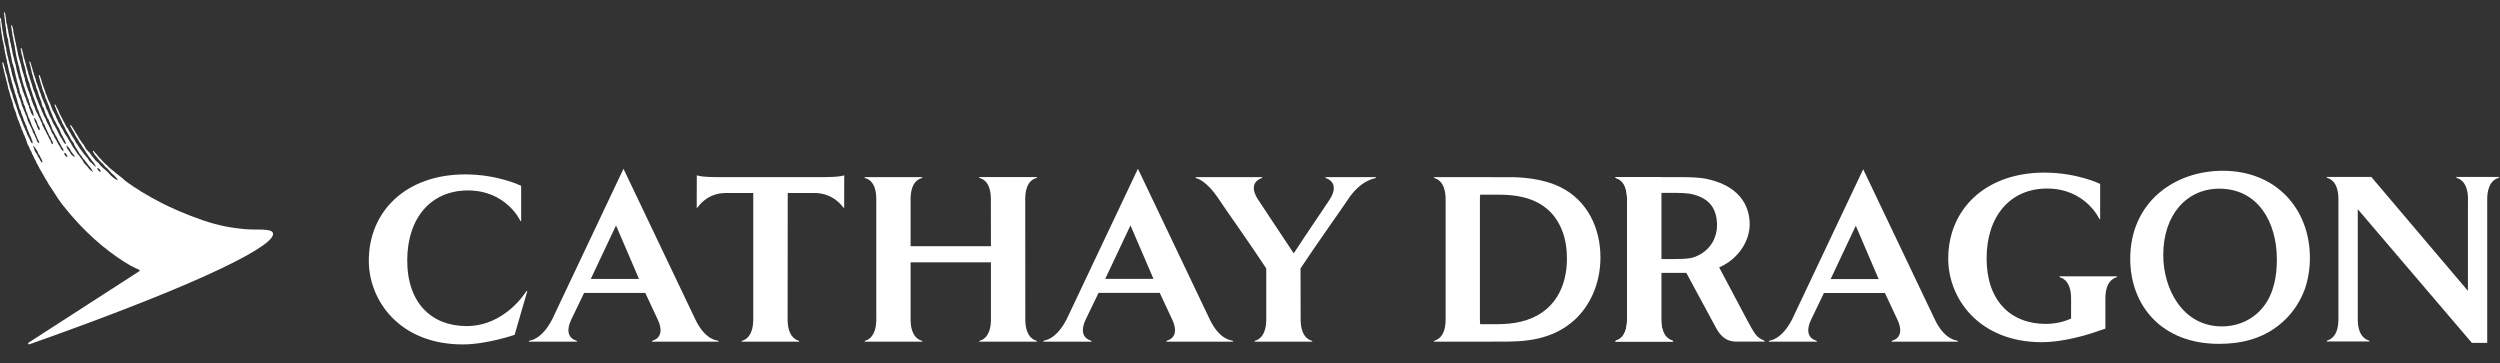
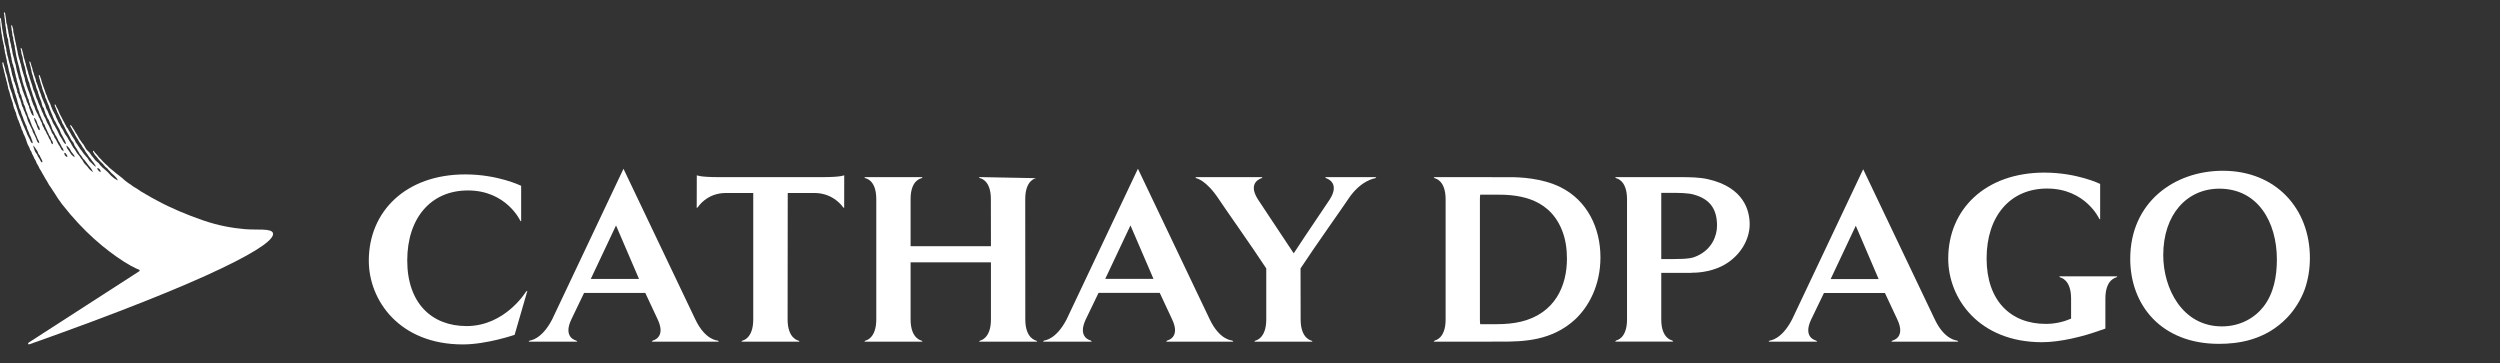
<svg xmlns="http://www.w3.org/2000/svg" width="117px" height="17px" viewBox="0 0 117 17" version="1.1">
  <rect x="0" y="0" width="117" height="17" fill="#333333" stroke="none" />
  <title>Cathay Dragon</title>
  <desc>Created with Sketch.</desc>
  <defs />
  <g id="icons" stroke="none" stroke-width="1" fill="none" fill-rule="evenodd">
    <g id="cathaydragon-logo" fill="#FFFFFF">
      <g id="Cathay-Dragon">
        <path d="M21.838,15.26 C20.193,15.26 19.059,14.175 19.059,12.19 C19.059,10.209 20.161,8.913 21.898,8.913 C23.699,8.913 24.347,10.326 24.347,10.326 L24.39,10.364 L24.39,8.696 C24.39,8.696 23.31,8.162 21.774,8.162 C19,8.162 17.26,9.887 17.26,12.2 C17.26,14.064 18.697,16.119 21.662,16.119 C22.78,16.119 24.084,15.67 24.084,15.67 L24.683,13.605 L24.617,13.649 C24.617,13.649 23.645,15.26 21.838,15.26 L21.838,15.26 Z M56.618,14.95 L53.255,7.897 L49.915,14.95 C49.415,15.914 48.864,15.935 48.864,15.935 L48.812,15.989 L51.098,15.989 L51.048,15.935 C51.048,15.935 50.408,15.808 50.812,14.95 L51.412,13.706 L54.276,13.706 L54.857,14.95 C55.264,15.808 54.624,15.935 54.624,15.935 L54.573,15.989 L57.721,15.989 L57.669,15.935 C57.669,15.935 57.088,15.931 56.618,14.95 L56.618,14.95 Z M51.725,13.051 L52.906,10.549 L53.983,13.051 L51.725,13.051 Z" id="Fill-4" />
        <path d="M96.368,12.933 L96.416,12.985 C96.416,12.985 96.927,13.061 96.927,13.968 L96.927,14.912 C96.585,15.059 96.191,15.158 95.743,15.158 C94.1,15.158 92.973,14.075 92.973,12.097 C92.973,10.119 94.072,8.824 95.804,8.824 C97.6,8.824 98.245,10.238 98.245,10.238 L98.287,10.271 L98.287,8.608 C98.287,8.608 97.213,8.078 95.678,8.078 C92.914,8.078 91.177,9.796 91.177,12.106 C91.177,13.965 92.611,16.015 95.567,16.015 C96.025,16.015 96.51,15.94 96.927,15.851 C97.528,15.723 97.983,15.565 97.983,15.565 L98.532,15.378 L98.532,15.12 L98.532,13.968 C98.532,13.061 99.041,12.985 99.041,12.985 L99.094,12.933 L96.368,12.933 Z" id="Fill-6" />
        <path d="M108.103,12.069 C108.103,12.572 108.028,13.061 107.866,13.53 C107.682,14.033 107.391,14.501 107.023,14.882 C106.006,15.929 104.742,16.092 103.846,16.092 C101.142,16.092 99.695,14.273 99.695,12.112 C99.695,9.475 101.747,7.992 104.029,7.992 C106.526,7.992 108.103,9.78 108.103,12.069 M105.942,14.338 C106.417,13.716 106.558,12.921 106.558,12.144 C106.558,10.38 105.661,8.83 103.866,8.83 C102.343,8.83 101.24,10.043 101.24,11.938 C101.24,13.509 102.137,15.275 103.984,15.275 C104.851,15.275 105.532,14.871 105.942,14.338" id="Fill-8" />
-         <path d="M114.939,8.282 L114.99,8.336 C114.99,8.336 115.503,8.411 115.503,9.327 L115.503,9.363 L115.499,9.44 L115.499,13.613 L110.978,8.282 L108.878,8.282 L108.928,8.334 C108.928,8.334 109.438,8.409 109.438,9.318 L109.438,14.945 C109.438,15.853 108.928,15.925 108.928,15.925 L108.878,15.982 L110.906,15.982 L110.852,15.925 C110.852,15.925 110.344,15.851 110.344,14.945 L110.344,9.791 L115.683,16.045 L116.402,16.045 L116.402,15.06 L116.402,15.005 L116.402,9.327 C116.402,8.411 116.916,8.336 116.916,8.336 L116.969,8.282 L114.939,8.282 Z" id="Fill-10" />
        <path d="M73.031,8.76 C72.156,8.326 71.096,8.292 70.685,8.292 L69.82,8.292 L69.822,8.291 L67.095,8.291 L67.146,8.343 C67.146,8.343 67.655,8.417 67.655,9.327 L67.655,14.954 C67.655,15.862 67.146,15.934 67.146,15.934 L67.095,15.991 L69.822,15.991 L69.819,15.988 L70.275,15.988 C71.29,15.988 72.63,15.956 73.724,14.941 C74.348,14.353 74.901,13.361 74.901,12.043 C74.901,10.668 74.284,9.381 73.031,8.76 M71.194,15.051 C70.846,15.137 70.436,15.171 70.08,15.171 L69.273,15.171 C69.265,15.104 69.26,15.034 69.26,14.954 L69.26,9.327 C69.26,9.247 69.265,9.177 69.273,9.11 L70.026,9.11 C70.815,9.11 72.427,9.144 73.085,10.734 C73.268,11.169 73.333,11.639 73.333,12.109 C73.333,13.373 72.782,14.659 71.194,15.051" id="Fill-12" />
        <path d="M33.638,8.29 C32.736,8.29 32.61,8.202 32.61,8.202 L32.606,9.736 L32.658,9.697 C32.658,9.697 33.069,9.032 33.969,9.032 L35.252,9.032 L35.252,14.951 C35.252,15.86 34.744,15.94 34.744,15.94 L34.69,15.991 L37.423,15.991 L37.373,15.94 C37.373,15.94 36.86,15.86 36.86,14.951 L36.866,9.032 L38.12,9.032 C39.021,9.032 39.453,9.697 39.453,9.697 L39.507,9.736 L39.51,8.202 C39.51,8.202 39.382,8.29 38.481,8.29 L33.638,8.29 Z" id="Fill-14" />
-         <path d="M47.984,14.951 C47.984,14.044 47.981,10.221 47.981,9.314 C47.981,8.404 48.491,8.338 48.491,8.338 L48.544,8.287 L45.811,8.287 L45.86,8.338 C45.86,8.338 46.373,8.404 46.373,9.314 C46.373,10.221 46.376,11.522 46.376,11.522 L42.616,11.522 L42.616,9.314 C42.616,8.404 43.129,8.342 43.129,8.342 L43.178,8.29 L40.448,8.29 L40.5,8.342 C40.5,8.342 41.01,8.404 41.01,9.314 L41.01,14.951 C41.01,15.86 40.5,15.94 40.5,15.94 L40.448,15.991 L43.178,15.991 L43.129,15.94 C43.129,15.94 42.616,15.86 42.616,14.951 L42.616,12.277 L46.376,12.277 L46.376,14.951 C46.376,15.86 45.866,15.94 45.866,15.94 L45.814,15.991 L48.549,15.991 L48.496,15.94 C48.496,15.94 47.984,15.86 47.984,14.951" id="Fill-16" />
+         <path d="M47.984,14.951 C47.984,14.044 47.981,10.221 47.981,9.314 C47.981,8.404 48.491,8.338 48.491,8.338 L45.811,8.287 L45.86,8.338 C45.86,8.338 46.373,8.404 46.373,9.314 C46.373,10.221 46.376,11.522 46.376,11.522 L42.616,11.522 L42.616,9.314 C42.616,8.404 43.129,8.342 43.129,8.342 L43.178,8.29 L40.448,8.29 L40.5,8.342 C40.5,8.342 41.01,8.404 41.01,9.314 L41.01,14.951 C41.01,15.86 40.5,15.94 40.5,15.94 L40.448,15.991 L43.178,15.991 L43.129,15.94 C43.129,15.94 42.616,15.86 42.616,14.951 L42.616,12.277 L46.376,12.277 L46.376,14.951 C46.376,15.86 45.866,15.94 45.866,15.94 L45.814,15.991 L48.549,15.991 L48.496,15.94 C48.496,15.94 47.984,15.86 47.984,14.951" id="Fill-16" />
        <path d="M30.547,15.938 L30.498,15.991 L33.647,15.991 L33.592,15.938 C33.592,15.938 33.011,15.934 32.543,14.952 L29.179,7.899 L25.839,14.952 C25.339,15.916 24.787,15.938 24.787,15.938 L24.737,15.991 L27.024,15.991 L26.969,15.938 C26.969,15.938 26.331,15.809 26.737,14.952 L27.335,13.708 L30.199,13.708 L30.781,14.952 C31.185,15.809 30.547,15.938 30.547,15.938 L30.547,15.938 Z M27.649,13.053 L28.83,10.551 L29.905,13.053 L27.649,13.053 Z" id="Fill-18" />
        <path d="M62.013,8.29 L62.066,8.342 C62.066,8.342 62.742,8.533 62.233,9.333 C61.982,9.72 61.232,10.807 60.546,11.856 C59.857,10.807 59.116,9.714 58.867,9.325 C58.359,8.525 59.036,8.342 59.036,8.342 L59.088,8.29 L55.939,8.29 L55.989,8.342 C55.989,8.342 56.446,8.417 57.044,9.325 C57.294,9.71 58.573,11.512 59.261,12.562 L59.261,14.951 C59.261,15.86 58.75,15.94 58.75,15.94 L58.699,15.991 L61.431,15.991 L61.378,15.94 C61.378,15.94 60.87,15.86 60.87,14.951 C60.87,14.567 60.865,13.61 60.865,12.562 C61.554,11.512 62.834,9.716 63.086,9.333 C63.679,8.425 64.359,8.342 64.359,8.342 L64.412,8.29 L62.013,8.29 Z" id="Fill-20" />
-         <path d="M77.747,14.948 L77.747,13.251 L77.747,12.511 L77.747,9.32 L77.747,8.287 L75.585,8.287 L75.638,8.339 C75.638,8.339 76.145,8.412 76.145,9.32 L76.145,14.948 C76.145,15.856 75.638,15.928 75.638,15.928 L75.585,15.984 L78.309,15.984 L78.26,15.928 C78.26,15.928 77.747,15.856 77.747,14.948" id="Fill-22" />
        <path d="M79.934,8.386 C79.555,8.301 79.132,8.289 78.579,8.289 L77.747,8.289 L77.747,8.29 L75.585,8.29 L75.638,8.342 C75.638,8.342 76.145,8.416 76.145,9.325 L76.145,14.952 C76.145,15.86 75.638,15.931 75.638,15.931 L75.585,15.987 L78.309,15.987 L78.259,15.931 C78.259,15.931 77.747,15.86 77.747,14.952 L77.747,13.255 L77.747,12.769 L79.123,12.77 L79.222,12.762 C79.222,12.762 79.988,12.786 80.675,12.406 C81.425,11.992 81.885,11.232 81.885,10.497 C81.885,9.876 81.633,8.774 79.934,8.386 M79.446,11.968 C79.232,12.067 79.096,12.126 78.222,12.126 L77.747,12.124 L77.747,9.333 L77.747,9.025 L78.108,9.025 C78.547,9.025 79.002,9.025 79.275,9.108 C79.992,9.309 80.357,9.746 80.357,10.559 C80.357,11.057 80.101,11.664 79.446,11.968" id="Fill-24" />
-         <path d="M78.871,12.681 L80.295,15.317 C80.546,15.801 80.858,15.988 81.262,15.988 L82.599,15.988 L82.555,15.933 C82.196,15.795 82.113,15.627 81.692,14.842 L80.431,12.463" id="Fill-26" />
        <path d="M90.552,14.956 L87.197,7.921 L83.866,14.956 C83.366,15.917 82.819,15.938 82.819,15.938 L82.767,15.991 L85.047,15.991 L84.996,15.938 C84.996,15.938 84.355,15.813 84.761,14.956 L85.361,13.711 L88.214,13.711 L88.797,14.956 C89.201,15.813 88.564,15.938 88.564,15.938 L88.511,15.991 L91.649,15.991 L91.6,15.938 C91.6,15.938 91.019,15.931 90.552,14.956 L90.552,14.956 Z M85.674,13.061 L86.851,10.564 L87.921,13.061 L85.674,13.061 Z" id="Fill-28" />
        <path d="M12.775,10.911 C12.71,10.672 12.019,10.775 11.45,10.723 C10.933,10.675 10.27,10.581 9.472,10.302 C8.727,10.041 8.004,9.742 7.375,9.398 L7.093,9.248 C7.041,9.216 7,9.192 6.948,9.161 L6.835,9.099 L6.724,9.032 L6.593,8.958 C6.534,8.922 6.499,8.894 6.444,8.854 L6.348,8.795 L6.247,8.735 C6.197,8.701 6.164,8.673 6.114,8.638 L6.023,8.579 L5.92,8.504 L5.86,8.459 L5.748,8.358 L5.643,8.272 L5.561,8.208 C5.505,8.166 5.469,8.136 5.412,8.094 L5.309,8.003 L5.188,7.907 L5.109,7.842 L5.028,7.755 L4.944,7.682 L4.813,7.554 L4.767,7.502 L4.726,7.454 L4.685,7.415 L4.633,7.364 L4.591,7.31 L4.555,7.261 L4.489,7.191 L4.442,7.14 L4.414,7.102 L4.386,7.065 L4.353,7.055 L4.352,7.105 L4.399,7.181 L4.407,7.192 L4.421,7.217 L4.446,7.257 L4.512,7.332 L4.534,7.355 L4.572,7.405 L4.614,7.46 L4.634,7.485 L4.657,7.513 L4.695,7.552 L4.758,7.614 L4.807,7.661 C4.85,7.712 4.895,7.762 4.934,7.81 L5.019,7.878 L5.089,7.962 L5.159,8.035 C5.201,8.089 5.231,8.119 5.285,8.16 L5.371,8.241 L5.453,8.33 C5.499,8.39 5.519,8.444 5.513,8.446 L5.36,8.357 L5.282,8.295 L5.199,8.224 L5.129,8.149 C5.066,8.067 5.044,8.063 4.971,7.991 C4.918,7.938 4.852,7.891 4.8,7.844 L4.755,7.795 L4.701,7.744 L4.616,7.632 L4.533,7.564 L4.501,7.534 L4.457,7.496 L4.352,7.358 L4.295,7.295 L4.196,7.15 C4.147,7.086 4.077,7.039 4.03,6.975 C3.981,6.908 3.952,6.829 3.906,6.759 L3.834,6.678 L3.802,6.624 L3.724,6.514 C3.692,6.465 3.67,6.414 3.638,6.363 L3.602,6.297 L3.542,6.208 L3.494,6.124 L3.456,6.06 L3.414,5.997 L3.345,5.887 L3.289,5.846 L3.283,5.883 L3.311,5.942 L3.371,6.05 L3.422,6.14 L3.468,6.214 L3.517,6.319 L3.562,6.396 C3.587,6.447 3.62,6.487 3.646,6.528 L3.699,6.628 C3.734,6.681 3.775,6.732 3.811,6.786 L3.874,6.901 L3.944,6.991 L4.007,7.109 L4.072,7.196 C4.105,7.248 4.135,7.295 4.171,7.344 L4.235,7.419 L4.311,7.53 L4.379,7.61 L4.497,7.794 C4.441,7.802 4.333,7.678 4.287,7.633 L4.187,7.539 L4.088,7.386 L4.042,7.338 L3.965,7.243 L3.929,7.208 C3.885,7.15 3.847,7.09 3.804,7.03 L3.745,6.96 L3.711,6.9 L3.654,6.82 L3.619,6.759 L3.542,6.656 L3.499,6.559 C3.451,6.484 3.398,6.408 3.351,6.334 L3.321,6.274 C3.283,6.213 3.247,6.147 3.208,6.086 L3.174,6.016 L3.112,5.94 L3.083,5.873 L3.032,5.781 L3.006,5.726 C2.96,5.654 2.922,5.576 2.884,5.496 L2.816,5.373 L2.751,5.233 L2.719,5.14 L2.64,5 L2.603,4.906 L2.566,4.882 L2.559,4.931 C2.574,4.982 2.602,5.041 2.615,5.07 C2.641,5.128 2.654,5.188 2.681,5.247 L2.73,5.342 C2.756,5.398 2.781,5.454 2.806,5.507 L2.848,5.598 L2.877,5.647 L2.915,5.76 L2.978,5.865 C3.066,6.053 3.155,6.233 3.261,6.4 L3.336,6.551 L3.439,6.683 L3.493,6.818 C3.528,6.882 3.573,6.935 3.611,6.994 L3.634,7.046 L3.681,7.114 L3.731,7.208 L3.808,7.297 L3.884,7.419 L3.956,7.492 L4.132,7.725 C4.182,7.788 4.269,7.881 4.31,7.964 L4.358,8.063 L4.205,7.939 C4.159,7.895 4.119,7.833 4.078,7.782 L3.954,7.654 L3.923,7.611 L3.844,7.472 L3.798,7.424 L3.733,7.321 C3.695,7.269 3.646,7.222 3.609,7.17 C3.567,7.114 3.539,7.047 3.497,6.99 L3.429,6.908 L3.409,6.867 L3.361,6.792 L3.329,6.725 C3.286,6.656 3.242,6.583 3.198,6.514 L3.148,6.42 C3.115,6.368 3.075,6.323 3.042,6.271 C3.003,6.211 2.982,6.137 2.944,6.077 L2.863,5.959 L2.796,5.819 L2.726,5.701 L2.67,5.568 L2.63,5.496 L2.599,5.404 C2.561,5.32 2.504,5.24 2.465,5.156 C2.437,5.096 2.412,5.034 2.389,4.971 L2.356,4.871 C2.321,4.794 2.279,4.712 2.244,4.637 L2.201,4.513 L2.192,4.479 L2.141,4.372 L2.102,4.247 C2.048,4.111 2,3.958 1.949,3.817 L1.932,3.731 C1.906,3.659 1.879,3.587 1.853,3.514 L1.811,3.528 L1.837,3.629 L1.849,3.688 L1.873,3.761 L1.902,3.888 C1.923,3.947 1.944,4.003 1.963,4.064 L1.981,4.153 L2.01,4.235 C2.04,4.31 2.068,4.381 2.095,4.453 L2.126,4.579 L2.163,4.648 L2.183,4.708 L2.239,4.85 L2.293,4.97 L2.307,5.028 C2.352,5.152 2.401,5.282 2.453,5.398 L2.484,5.487 L2.521,5.563 L2.537,5.61 L2.598,5.708 C2.643,5.804 2.683,5.895 2.74,5.978 C2.792,6.054 2.816,6.155 2.855,6.245 L2.924,6.363 L2.953,6.425 L3.024,6.556 L3.067,6.646 L3.092,6.75 L3.025,6.712 L2.951,6.61 L2.907,6.519 C2.879,6.46 2.832,6.409 2.797,6.354 L2.749,6.252 C2.72,6.189 2.687,6.124 2.656,6.059 L2.609,5.982 L2.569,5.904 C2.534,5.849 2.495,5.786 2.467,5.727 L2.416,5.594 L2.389,5.554 L2.357,5.482 L2.302,5.381 C2.271,5.313 2.253,5.242 2.221,5.174 L2.166,5.084 C2.143,5.035 2.141,4.975 2.119,4.924 C2.059,4.79 1.992,4.652 1.941,4.512 L1.923,4.437 C1.902,4.376 1.873,4.319 1.851,4.259 L1.828,4.179 L1.78,4.054 L1.769,4.012 L1.722,3.887 L1.69,3.822 L1.666,3.693 C1.646,3.635 1.621,3.574 1.601,3.517 L1.575,3.42 L1.534,3.303 L1.507,3.181 L1.475,3.088 C1.455,3.033 1.447,2.974 1.427,2.923 L1.417,2.895 L1.389,2.871 L1.374,2.91 L1.403,3.02 L1.432,3.125 L1.441,3.192 L1.469,3.287 L1.48,3.374 C1.5,3.443 1.523,3.521 1.546,3.587 L1.567,3.689 L1.605,3.794 L1.63,3.879 L1.668,3.972 L1.695,4.097 C1.718,4.161 1.748,4.223 1.771,4.286 L1.788,4.356 C1.807,4.411 1.821,4.469 1.84,4.523 C1.868,4.601 1.905,4.676 1.932,4.753 C1.959,4.829 1.963,4.919 1.994,4.99 L2.059,5.08 L2.074,5.153 L2.107,5.237 L2.127,5.311 L2.169,5.395 L2.225,5.528 L2.286,5.621 L2.327,5.738 C2.352,5.795 2.383,5.851 2.404,5.91 C2.424,5.964 2.431,6.022 2.457,6.07 L2.54,6.208 L2.588,6.313 L2.643,6.396 L2.699,6.506 L2.732,6.583 L2.796,6.687 L2.855,6.801 L2.895,6.886 L2.952,6.961 L2.98,7.082 L2.892,7.018 C2.849,6.966 2.828,6.896 2.79,6.84 C2.749,6.781 2.722,6.747 2.69,6.678 L2.616,6.532 L2.548,6.432 L2.515,6.335 L2.432,6.217 C2.408,6.166 2.397,6.114 2.373,6.067 L2.333,5.995 L2.298,5.905 C2.27,5.843 2.226,5.791 2.198,5.729 C2.168,5.666 2.152,5.598 2.122,5.535 L2.062,5.437 L2.007,5.297 L1.963,5.215 L1.919,5.089 C1.878,4.996 1.834,4.898 1.793,4.805 L1.757,4.695 L1.709,4.599 C1.673,4.517 1.66,4.42 1.624,4.338 L1.565,4.21 C1.539,4.138 1.529,4.065 1.504,3.992 C1.464,3.882 1.432,3.766 1.392,3.655 L1.367,3.555 L1.332,3.458 L1.311,3.361 C1.282,3.267 1.252,3.173 1.222,3.078 L1.207,2.986 L1.188,2.936 L1.173,2.874 C1.152,2.805 1.133,2.725 1.111,2.657 L1.096,2.579 C1.066,2.481 1.051,2.362 1.012,2.271 L0.977,2.239 L0.965,2.279 L0.994,2.399 L0.999,2.459 L1.008,2.514 C1.026,2.572 1.047,2.641 1.064,2.699 L1.072,2.801 C1.096,2.894 1.115,3.005 1.148,3.088 C1.179,3.164 1.185,3.255 1.207,3.338 L1.22,3.445 L1.255,3.532 L1.27,3.594 C1.288,3.654 1.302,3.712 1.323,3.772 L1.374,3.892 L1.383,3.947 L1.412,4.069 C1.441,4.15 1.468,4.238 1.497,4.319 L1.534,4.451 C1.597,4.626 1.662,4.8 1.725,4.973 L1.756,5.088 L1.809,5.196 L1.853,5.336 C1.873,5.391 1.899,5.435 1.92,5.493 L1.953,5.578 L1.99,5.638 L2.025,5.751 L2.091,5.845 L2.126,5.948 C2.15,6.001 2.181,6.05 2.203,6.106 L2.228,6.173 L2.271,6.25 L2.272,6.253 L2.277,6.267 L2.286,6.302 L2.316,6.354 L2.342,6.386 L2.354,6.402 L2.399,6.529 L2.469,6.639 L2.473,6.749 C2.395,6.749 2.389,6.639 2.364,6.581 L2.287,6.456 L2.27,6.412 L2.253,6.368 L2.235,6.336 L2.199,6.28 L2.198,6.277 L2.128,6.127 L2.088,6.072 L2.043,5.97 L1.99,5.875 L1.954,5.747 L1.917,5.684 L1.86,5.548 L1.821,5.485 L1.775,5.372 C1.734,5.298 1.69,5.216 1.656,5.138 L1.61,5 L1.551,4.884 L1.526,4.807 L1.475,4.675 L1.448,4.553 L1.405,4.453 L1.356,4.305 L1.307,4.19 L1.28,4.098 L1.247,4.025 L1.221,3.912 L1.178,3.791 L1.161,3.671 C1.119,3.544 1.079,3.409 1.039,3.281 C1.021,3.222 1.012,3.164 0.996,3.106 L0.984,3.032 L0.945,2.919 L0.93,2.842 L0.9,2.762 C0.876,2.686 0.862,2.604 0.84,2.53 L0.824,2.43 C0.796,2.338 0.789,2.23 0.762,2.133 L0.745,2.051 C0.698,1.869 0.677,1.666 0.624,1.492 L0.618,1.38 L0.585,1.268 L0.575,1.217 L0.537,1.168 L0.523,1.217 L0.537,1.324 L0.547,1.399 C0.564,1.456 0.569,1.535 0.578,1.587 L0.583,1.661 L0.614,1.749 L0.625,1.875 L0.651,1.975 L0.661,2.055 L0.689,2.138 L0.694,2.245 C0.735,2.404 0.747,2.594 0.794,2.746 L0.805,2.813 C0.844,2.947 0.874,3.09 0.913,3.223 L0.923,3.288 L0.958,3.432 L0.968,3.495 L1.014,3.64 L1.027,3.71 L1.046,3.767 L1.061,3.847 L1.082,3.895 L1.1,3.979 L1.143,4.079 L1.163,4.162 L1.22,4.314 L1.252,4.439 L1.284,4.522 L1.301,4.586 L1.343,4.664 L1.359,4.764 L1.397,4.851 L1.415,4.943 L1.449,5.011 L1.477,5.088 L1.506,5.139 L1.543,5.231 L1.575,5.379 L1.57,5.431 L1.514,5.383 L1.451,5.273 L1.437,5.227 L1.398,5.123 L1.369,5.058 L1.351,4.961 L1.312,4.895 L1.291,4.83 L1.25,4.758 L1.233,4.682 L1.2,4.588 L1.155,4.495 L1.141,4.443 L1.111,4.37 L1.094,4.318 L1.059,4.235 L1.042,4.166 L1.001,4.041 L0.98,3.949 L0.939,3.841 L0.919,3.751 L0.874,3.636 L0.857,3.541 C0.835,3.467 0.812,3.384 0.788,3.307 C0.761,3.221 0.759,3.124 0.734,3.038 C0.716,2.975 0.695,2.916 0.676,2.855 L0.66,2.763 C0.643,2.695 0.619,2.604 0.596,2.533 L0.577,2.416 L0.553,2.283 L0.528,2.204 L0.517,2.104 L0.463,1.899 L0.455,1.802 L0.427,1.708 L0.417,1.637 L0.388,1.507 L0.38,1.42 L0.351,1.313 L0.337,1.183 L0.307,1.095 L0.29,1.021 L0.286,0.933 L0.272,0.831 L0.251,0.701 L0.245,0.647 L0.197,0.558 L0.181,0.606 L0.203,0.709 L0.209,0.793 L0.214,0.851 L0.223,0.895 L0.232,0.949 L0.231,1.008 L0.237,1.046 L0.246,1.089 L0.246,1.132 L0.253,1.18 L0.274,1.302 L0.292,1.442 L0.297,1.527 L0.325,1.641 L0.336,1.731 L0.38,1.849 L0.388,1.951 L0.403,2.041 L0.405,2.085 L0.431,2.193 L0.438,2.241 L0.461,2.365 L0.469,2.43 L0.5,2.54 L0.507,2.607 L0.533,2.707 L0.543,2.784 C0.554,2.841 0.563,2.898 0.578,2.953 L0.616,3.049 L0.634,3.139 L0.666,3.213 L0.673,3.284 L0.696,3.364 L0.703,3.425 L0.728,3.493 L0.74,3.581 L0.773,3.678 L0.787,3.77 C0.805,3.838 0.828,3.914 0.85,3.977 L0.871,4.084 L0.901,4.147 L0.908,4.22 L0.94,4.357 L0.999,4.484 L1.031,4.627 L1.082,4.744 L1.103,4.856 L1.158,4.964 L1.2,5.099 L1.212,5.156 C1.228,5.215 1.26,5.263 1.28,5.319 L1.297,5.391 L1.345,5.511 L1.398,5.614 L1.429,5.711 L1.469,5.811 L1.486,5.868 C1.525,5.957 1.573,6.046 1.614,6.133 L1.668,6.281 L1.724,6.396 L1.749,6.471 L1.823,6.613 L1.838,6.695 L1.834,6.703 L1.773,6.665 C1.717,6.61 1.708,6.505 1.668,6.433 L1.634,6.368 L1.618,6.323 L1.541,6.185 L1.508,6.075 C1.444,5.936 1.37,5.802 1.309,5.662 C1.28,5.599 1.275,5.526 1.25,5.458 L1.194,5.345 L1.163,5.253 L1.105,5.133 L1.082,5.048 L1.035,4.964 C1.016,4.919 1.012,4.876 0.999,4.826 L0.97,4.746 L0.953,4.676 C0.934,4.624 0.903,4.577 0.883,4.523 L0.857,4.406 L0.81,4.323 L0.799,4.216 L0.763,4.114 L0.749,4.051 L0.703,3.921 L0.685,3.859 L0.646,3.781 L0.622,3.654 C0.605,3.599 0.585,3.555 0.569,3.501 L0.56,3.449 L0.528,3.302 L0.518,3.237 L0.477,3.105 L0.462,3.023 C0.44,2.953 0.421,2.871 0.399,2.803 L0.39,2.743 C0.374,2.69 0.352,2.625 0.34,2.571 L0.327,2.479 L0.298,2.369 L0.297,2.324 L0.287,2.252 C0.263,2.155 0.226,2.037 0.205,1.94 L0.194,1.835 L0.182,1.757 L0.159,1.68 L0.147,1.558 L0.145,1.548 L0.106,1.358 L0.089,1.215 L0.078,1.118 C0.071,1.068 0.059,1.024 0.054,0.973 L0.048,0.879 L0.022,0.828 L0.001,0.877 C-0.003,0.929 0.007,0.996 0.011,1.028 C0.018,1.088 0.013,1.146 0.019,1.206 L0.038,1.306 C0.045,1.363 0.051,1.421 0.058,1.476 L0.059,1.478 L0.069,1.554 L0.07,1.561 L0.071,1.565 L0.071,1.569 L0.08,1.602 L0.089,1.665 C0.107,1.731 0.103,1.802 0.121,1.867 C0.147,1.962 0.161,2.069 0.188,2.164 L0.195,2.248 L0.218,2.338 L0.23,2.448 L0.258,2.548 L0.279,2.669 L0.313,2.802 C0.322,2.851 0.327,2.908 0.336,2.96 L0.378,3.101 L0.382,3.149 L0.406,3.249 L0.412,3.294 C0.428,3.356 0.447,3.434 0.466,3.496 L0.477,3.549 L0.507,3.648 L0.52,3.716 L0.546,3.809 L0.56,3.875 L0.59,3.955 C0.609,4.011 0.611,4.071 0.631,4.125 L0.668,4.223 L0.689,4.328 C0.707,4.382 0.728,4.443 0.747,4.497 C0.77,4.561 0.784,4.632 0.805,4.692 L0.821,4.767 C0.839,4.827 0.86,4.895 0.879,4.957 L0.902,5.052 C0.923,5.103 0.953,5.146 0.971,5.199 L1.008,5.332 C1.031,5.388 1.057,5.444 1.078,5.504 L1.115,5.624 L1.162,5.723 L1.192,5.811 L1.24,5.901 L1.276,6.029 C1.3,6.094 1.332,6.162 1.36,6.223 L1.382,6.296 L1.445,6.414 L1.484,6.531 C1.509,6.586 1.528,6.614 1.527,6.693 L1.517,6.708 L1.477,6.68 C1.435,6.639 1.429,6.6 1.403,6.543 C1.363,6.456 1.312,6.375 1.273,6.29 L1.224,6.153 L1.182,6.07 L1.134,5.953 C1.104,5.901 1.082,5.839 1.058,5.78 L1.039,5.716 L1.002,5.65 L0.963,5.533 C0.932,5.463 0.896,5.39 0.869,5.315 C0.844,5.248 0.833,5.183 0.808,5.113 L0.775,5.025 L0.758,4.953 C0.735,4.891 0.706,4.826 0.68,4.766 L0.652,4.676 L0.609,4.559 C0.59,4.509 0.589,4.451 0.57,4.398 C0.531,4.287 0.479,4.17 0.445,4.052 L0.433,3.969 C0.414,3.91 0.395,3.844 0.377,3.782 C0.356,3.712 0.359,3.639 0.337,3.57 C0.31,3.482 0.279,3.389 0.251,3.303 L0.239,3.221 C0.22,3.153 0.197,3.074 0.175,3.01 L0.152,2.916 L0.105,2.933 L0.123,3.035 L0.133,3.112 L0.173,3.242 L0.199,3.374 L0.222,3.444 L0.251,3.582 L0.282,3.689 L0.294,3.753 L0.333,3.879 L0.343,3.946 L0.369,4.043 L0.386,4.146 C0.404,4.203 0.425,4.264 0.444,4.318 C0.466,4.378 0.469,4.441 0.49,4.503 C0.529,4.611 0.565,4.735 0.604,4.845 L0.619,4.932 L0.658,5.072 L0.69,5.137 L0.718,5.22 L0.75,5.287 L0.771,5.396 L0.805,5.48 L0.828,5.569 L0.868,5.641 L0.89,5.714 L0.925,5.792 L0.95,5.88 L0.987,5.954 L1.007,6.041 L1.068,6.161 L1.096,6.256 L1.15,6.362 L1.206,6.501 C1.241,6.58 1.253,6.667 1.289,6.744 C1.316,6.801 1.35,6.855 1.376,6.912 L1.409,7.007 L1.469,7.104 L1.505,7.206 L1.573,7.332 L1.6,7.404 L1.679,7.537 L1.712,7.629 L1.796,7.771 L1.847,7.882 C1.88,7.935 1.902,7.97 1.934,8.024 L2.002,8.147 L2.064,8.252 L2.123,8.361 L2.19,8.465 C2.229,8.525 2.254,8.588 2.292,8.648 L2.379,8.773 C2.457,8.88 2.568,9.074 2.617,9.139 C2.656,9.192 2.689,9.254 2.725,9.309 L2.819,9.434 L2.889,9.537 L2.909,9.562 C3.908,10.844 4.935,11.692 5.804,12.248 L5.804,12.248 C6.262,12.537 6.509,12.622 6.509,12.622 C6.568,12.646 6.527,12.689 6.498,12.707 L1.341,16.033 L1.302,16.106 L1.38,16.112 C5.518,14.647 8.521,13.443 10.356,12.564 C12.217,11.674 12.843,11.164 12.775,10.911 M1.767,5.993 L1.738,5.93 L1.718,5.863 C1.686,5.79 1.649,5.709 1.616,5.637 L1.597,5.513 L1.615,5.516 L1.643,5.543 L1.658,5.576 L1.708,5.654 C1.735,5.712 1.743,5.779 1.769,5.836 L1.835,5.945 L1.856,6.011 L1.861,6.063 L1.852,6.095 C1.801,6.093 1.786,6.03 1.767,5.993 M1.983,7.585 L1.968,7.598 C1.913,7.597 1.896,7.513 1.872,7.476 L1.814,7.378 L1.77,7.308 L1.73,7.213 L1.693,7.17 C1.664,7.13 1.636,7.087 1.617,7.035 L1.603,6.98 L1.568,6.883 L1.563,6.821 L1.571,6.813 L1.674,6.961 L1.752,7.076 L1.796,7.199 L1.855,7.277 L1.912,7.396 L1.977,7.516 L1.983,7.585 M3.14,7.349 L3.087,7.318 C3.044,7.286 3.009,7.235 3.008,7.16 L3.015,7.151 C3.066,7.15 3.118,7.23 3.138,7.266 L3.155,7.328 L3.14,7.349 M3.489,7.362 L3.347,7.243 C3.304,7.177 3.26,7.104 3.214,7.041 C3.172,6.983 3.125,6.942 3.114,6.842 L3.113,6.801 L3.227,6.918 L3.279,6.989 L3.334,7.099 L3.43,7.216 L3.479,7.286 L3.489,7.362 M4.706,8.043 C4.655,8.049 4.599,7.976 4.575,7.942 L4.547,7.863 L4.631,7.887 C4.668,7.917 4.699,7.959 4.716,8.031 L4.706,8.043" id="Fill-1" />
      </g>
    </g>
  </g>
</svg>